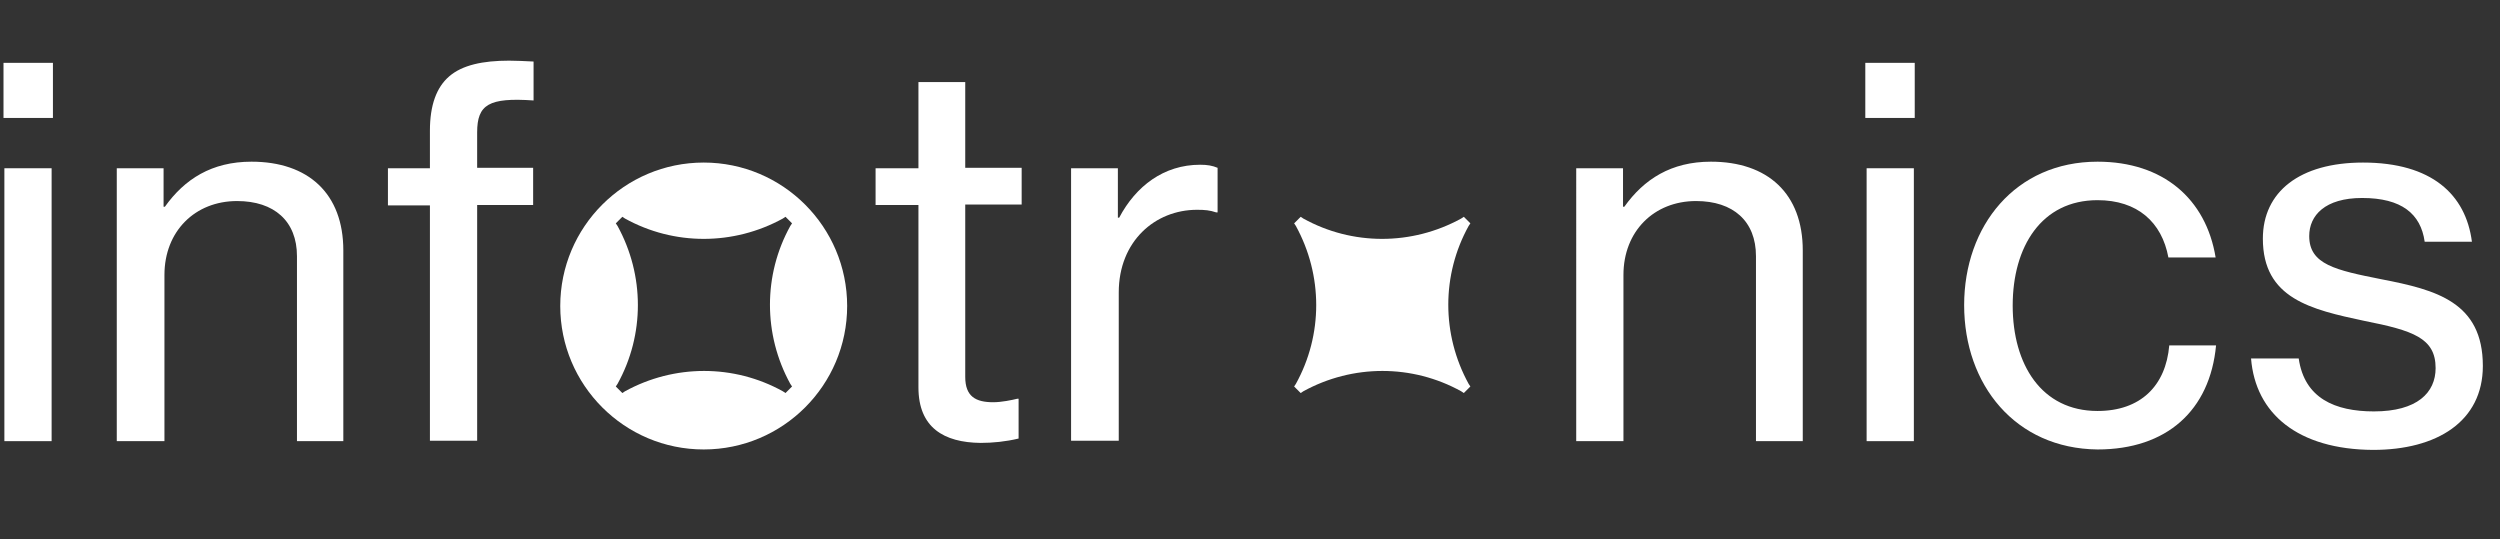
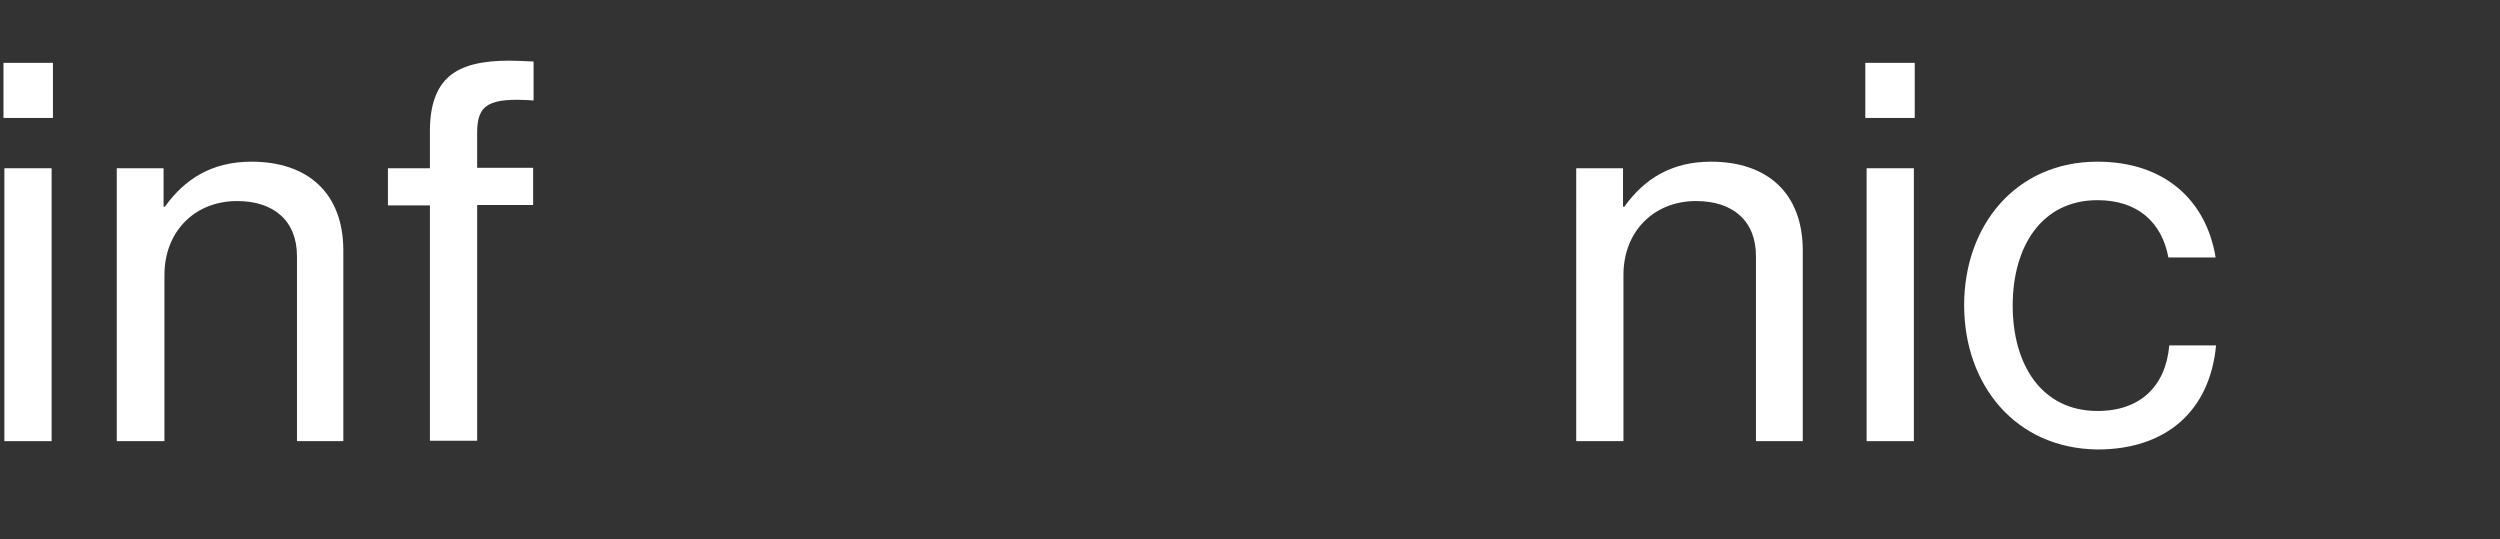
<svg xmlns="http://www.w3.org/2000/svg" version="1.1" id="Layer_1" x="0px" y="0px" viewBox="3.121 -8.917 571.623 123.326" style="enable-background:new 0 0 698.7 218.3;">
  <rect x="3.121" y="-8.917" width="571.623" height="123.326" fill="#333333" stroke="none" />
  <style type="text/css">
	.st0{fill:#FFFFFF;}
	.st1{fill-rule:evenodd;clip-rule:evenodd;fill:#FFFFFF;}
</style>
  <g transform="matrix(1, 0, 0, 1, -61.978, -59.748)">
    <path class="st0" d="M65.9,65.2h11.3v12.6H65.9V65.2z M66.1,89.3h10.8v62.4H66.1V89.3z" />
    <path class="st0" d="M102.5,98.1h0.3c4.5-6.3,10.7-10.3,19.8-10.3c13,0,21,7.3,21,20.3v43.6H133v-42.3c0-8-5.2-12.6-13.7-12.6 c-9.6,0-16.6,6.9-16.6,16.9v38H91.8V89.3h10.7V98.1z" />
    <path class="st0" d="M153.8,89.3h9.6v-8.6c0-5.8,1.5-9.9,4.4-12.4c3-2.6,7.7-3.6,13.7-3.6c1.6,0,3.6,0.1,5.6,0.2v8.9 c-10.2-0.7-12.9,0.9-12.9,7.3v8.1H187v8.5h-12.8v53.9h-10.8V97.8h-9.6V89.3z" />
-     <path class="st0" d="M265.3,89.3h9.8V69.6h10.7v19.6h12.9v8.4h-12.9v39.4c0,4.5,2.4,5.8,6.4,5.8c1.9,0,4.3-0.5,5.5-0.8h0.3v9.1 c-2.9,0.7-5.9,1-8.7,1c-8.4-0.1-14.2-3.5-14.2-12.7V97.7h-9.8V89.3z" />
-     <path class="st0" d="M320.7,100.6h0.3c3.8-7.2,10.2-12.1,18.5-12.1c1.7,0,2.8,0.2,4,0.7v10.2h-0.3c-1.5-0.5-2.6-0.6-4.4-0.6 c-9.6,0-17.9,7.2-17.9,18.9v33.9H310V89.3h10.7V100.6z" />
-     <path class="st1" d="M226,153.6c18.1,0,32.8-14.7,32.8-32.8c0-18.1-14.7-32.8-32.8-32.8s-32.8,14.7-32.8,32.8 C193.2,138.9,207.9,153.6,226,153.6z M244.1,100.8c-11.3,6.2-24.9,6.2-36.1,0h0l-0.6-0.4l-1.5,1.5l0.4,0.6 c6.2,11.3,6.2,24.9,0,36.1l-0.4,0.6l1.5,1.5l0.6-0.4c11.3-6.2,24.9-6.2,36.1,0l0.6,0.4l1.5-1.5l-0.4-0.6c-6.2-11.3-6.2-24.9,0-36.1 l0.4-0.6l-1.5-1.5L244.1,100.8z" />
    <path class="st0" d="M436.2,98.1h0.3c4.5-6.3,10.7-10.3,19.8-10.3c13,0,21,7.3,21,20.3v43.6h-10.7v-42.3c0-8-5.2-12.6-13.7-12.6 c-9.6,0-16.6,6.9-16.6,16.9v38h-10.8V89.3h10.7V98.1z" />
    <path class="st0" d="M491.6,65.2h11.3v12.6h-11.3V65.2z M491.9,89.3h10.8v62.4h-10.8V89.3z" />
    <path class="st0" d="M514.2,120.6c0-18.1,11.7-32.8,30.5-32.8c15,0,24.8,8.5,27,21.9h-10.8c-1.5-8.1-7.1-13.1-16.2-13.1 c-12.8,0-19.4,10.6-19.4,24.1c0,13.5,6.6,24.1,19.4,24.1c9.8,0,15.6-5.7,16.4-15h10.7c-1.4,14.9-11.3,23.8-27.1,23.8 C525.9,153.4,514.2,138.8,514.2,120.6z" />
-     <path class="st0" d="M579.8,132.8h10.9c1.3,9.1,8.3,12.1,17.2,12.1c9.9,0,14.1-4.3,14.1-9.9c0-6.9-5.2-8.6-16.3-10.8 c-12.2-2.6-23.2-5.1-23.2-18.8c0-10.7,8.4-17.4,22.9-17.4c15.7,0,23.5,7.3,24.9,18.1h-10.8c-0.9-6.4-5.3-10-14.3-10 c-8.5,0-12.1,4-12.1,8.7c0,6.5,6,7.8,16.6,9.9c12.4,2.4,23.1,5.2,23.1,19.8c0,12.7-10.5,19.2-25.1,19.2 C590.5,153.6,580.8,145.4,579.8,132.8z" />
-     <path class="st1" d="M399.2,100.8c-11.3,6.2-24.9,6.2-36.1,0h0l-0.6-0.4l-1.5,1.5l0.4,0.6c6.2,11.3,6.2,24.9,0,36.1l-0.4,0.6 l1.5,1.5l0.6-0.4c11.3-6.2,24.9-6.2,36.1,0l0.6,0.4l1.5-1.5l-0.4-0.6c-6.2-11.3-6.2-24.9,0-36.1l0.4-0.6l-1.5-1.5L399.2,100.8z" />
  </g>
</svg>